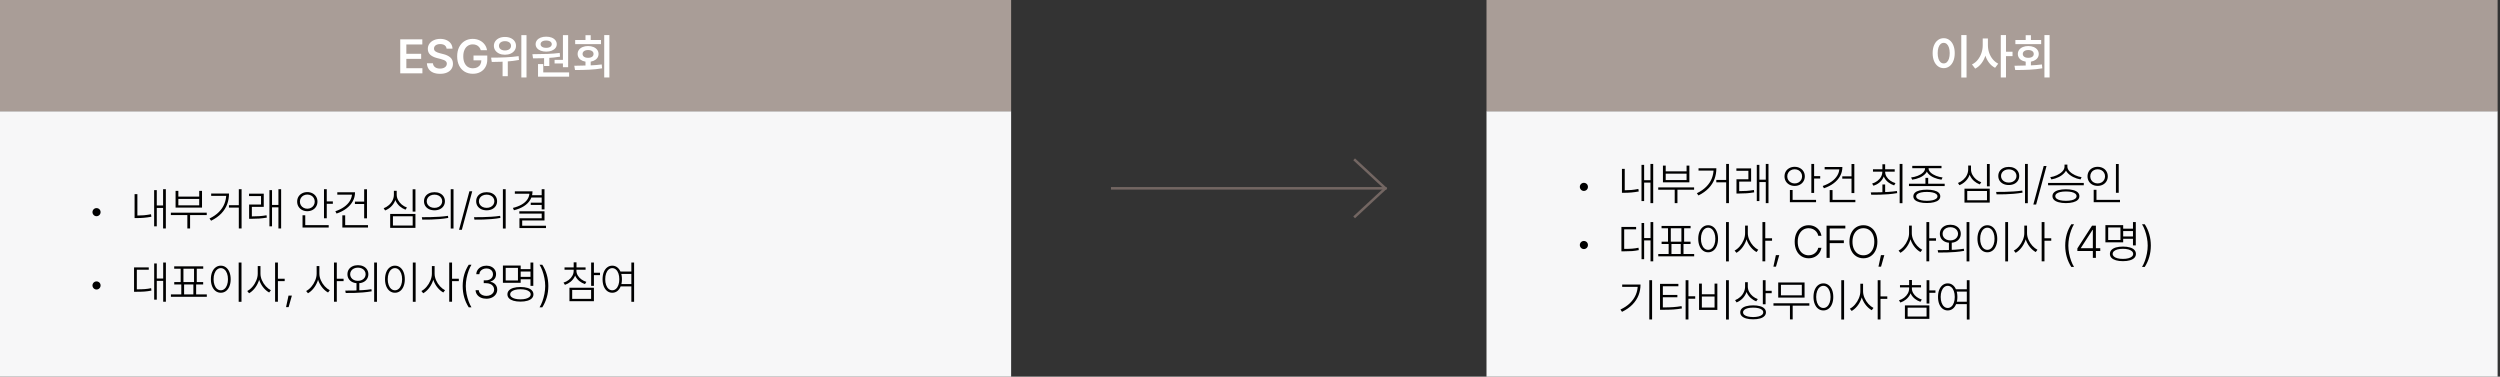
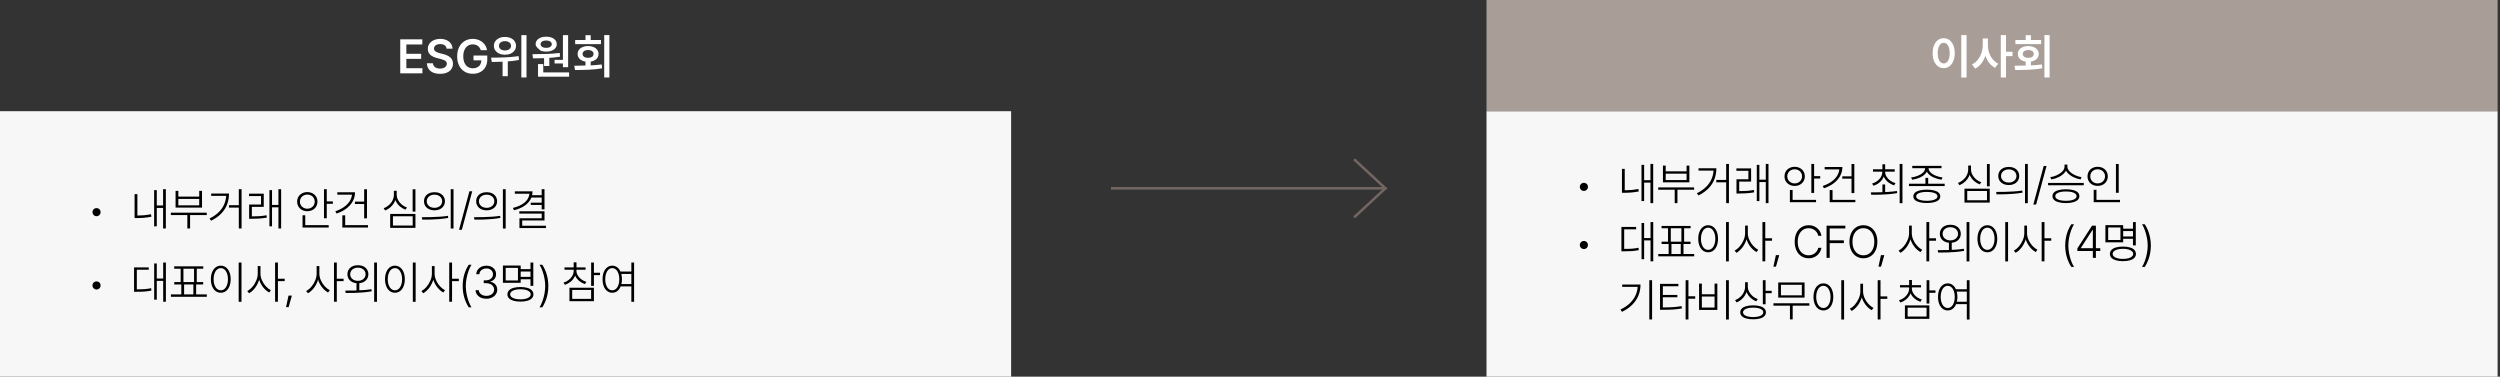
<svg xmlns="http://www.w3.org/2000/svg" width="989" height="149" viewBox="0 0 989 149" fill="none">
  <rect x="0" y="0" width="989" height="149" fill="#333333" stroke="none" />
  <rect y="44" width="400" height="105" fill="#F7F7F8" />
  <path d="M38.178 85.537C37.891 85.537 37.624 85.464 37.378 85.317C37.138 85.171 36.944 84.975 36.798 84.728C36.651 84.482 36.578 84.213 36.578 83.92C36.578 83.627 36.651 83.357 36.798 83.111C36.944 82.865 37.138 82.672 37.378 82.531C37.624 82.391 37.891 82.32 38.178 82.32C38.471 82.32 38.743 82.391 38.995 82.531C39.247 82.672 39.443 82.865 39.584 83.111C39.725 83.357 39.795 83.627 39.795 83.92C39.795 84.213 39.725 84.482 39.584 84.728C39.443 84.975 39.247 85.171 38.995 85.317C38.743 85.464 38.471 85.537 38.178 85.537ZM65.608 90.371H64.519V74.858H65.608V90.371ZM64.861 82.25H61.688V81.283H64.861V82.25ZM62.023 89.545H60.977V75.228H62.023V89.545ZM54.35 85.739H53.242V76.801H54.35V85.739ZM54.183 85.273C55.132 85.273 56.052 85.235 56.942 85.159C57.839 85.077 58.77 84.939 59.737 84.746L59.887 85.748C58.855 85.936 57.88 86.07 56.96 86.152C56.046 86.234 55.12 86.272 54.183 86.267H53.242V85.273H54.183ZM81.789 85.071H67.595V84.14H81.789V85.071ZM75.198 90.371H74.117V84.526H75.198V90.371ZM70.557 77.776H78.81V75.509H79.917V82.136H69.458V75.509H70.557V77.776ZM78.81 81.231V78.699H70.557V81.231H78.81ZM95.571 90.371H94.472V74.858H95.571V90.371ZM94.947 82.127H90.57V81.186H94.947V82.127ZM90.596 76.564C90.596 78.052 90.356 79.455 89.876 80.773C89.395 82.092 88.628 83.308 87.573 84.421C86.518 85.534 85.165 86.501 83.512 87.321L82.88 86.442C84.38 85.716 85.622 84.855 86.606 83.858C87.596 82.862 88.326 81.767 88.795 80.571C89.269 79.37 89.507 78.087 89.507 76.722V76.564H90.596ZM90.087 77.486H83.539V76.564H90.087V77.486ZM99.553 85.607C100.625 85.613 101.618 85.584 102.532 85.519C103.452 85.455 104.422 85.335 105.441 85.159L105.556 86.091C104.513 86.267 103.528 86.39 102.603 86.46C101.683 86.524 100.666 86.557 99.553 86.557H98.551V85.607H99.553ZM104.343 81.846H99.632V85.977H98.551V80.914H103.262V77.557H98.516V76.607H104.343V81.846ZM111.216 90.371H110.144V74.858H111.216V90.371ZM110.451 82.022H107.278V81.081H110.451V82.022ZM107.612 89.545H106.584V75.228H107.612V89.545ZM129.269 86.337H128.171V74.85H129.269V86.337ZM131.678 80.615H128.9V79.666H131.678V80.615ZM130.034 90.002H119.68V89.061H130.034V90.002ZM120.762 89.404H119.68V85.159H120.762V89.404ZM121.57 75.992C122.332 75.992 123.017 76.153 123.627 76.476C124.236 76.792 124.714 77.234 125.059 77.803C125.411 78.371 125.587 79.024 125.587 79.763C125.587 80.489 125.411 81.143 125.059 81.723C124.714 82.297 124.236 82.745 123.627 83.067C123.017 83.39 122.332 83.551 121.57 83.551C120.808 83.551 120.123 83.39 119.513 83.067C118.904 82.745 118.424 82.297 118.072 81.723C117.726 81.143 117.554 80.489 117.554 79.763C117.554 79.024 117.726 78.371 118.072 77.803C118.424 77.234 118.904 76.792 119.513 76.476C120.123 76.153 120.808 75.992 121.57 75.992ZM121.57 76.968C121.031 76.968 120.536 77.088 120.085 77.328C119.639 77.568 119.288 77.902 119.03 78.33C118.772 78.758 118.643 79.235 118.643 79.763C118.643 80.296 118.769 80.773 119.021 81.195C119.279 81.617 119.634 81.951 120.085 82.197C120.536 82.443 121.031 82.566 121.57 82.566C122.127 82.566 122.628 82.443 123.073 82.197C123.518 81.951 123.867 81.617 124.119 81.195C124.377 80.773 124.506 80.296 124.506 79.763C124.506 79.23 124.377 78.752 124.119 78.33C123.867 77.902 123.518 77.568 123.073 77.328C122.628 77.088 122.127 76.968 121.57 76.968ZM145.178 86.372H144.062V74.876H145.178V86.372ZM144.334 80.694H140.405V79.745H144.334V80.694ZM140.449 76.071C140.449 77.355 140.148 78.544 139.544 79.64C138.941 80.73 138.094 81.685 137.004 82.505C135.914 83.325 134.628 83.984 133.146 84.482L132.662 83.577C133.981 83.132 135.135 82.561 136.125 81.863C137.115 81.166 137.886 80.357 138.437 79.438C138.987 78.518 139.263 77.536 139.263 76.493V76.071H140.449ZM139.992 77.02H133.436V76.071H139.992V77.02ZM145.582 90.002H135.431V89.061H145.582V90.002ZM136.556 89.475H135.431V85.194H136.556V89.475ZM164.348 83.7H163.24V74.876H164.348V83.7ZM164.348 90.143H154.354V84.641H164.348V90.143ZM155.444 89.22H163.258V85.564H155.444V89.22ZM156.763 77.012C156.763 77.949 156.569 78.834 156.183 79.666C155.802 80.492 155.277 81.216 154.609 81.837C153.941 82.452 153.188 82.927 152.35 83.261L151.779 82.382C152.535 82.095 153.221 81.682 153.836 81.143C154.457 80.603 154.943 79.977 155.295 79.262C155.646 78.541 155.822 77.791 155.822 77.012V75.491H156.763V77.012ZM156.938 77.012C156.938 77.75 157.12 78.459 157.483 79.139C157.847 79.818 158.333 80.416 158.942 80.932C159.558 81.441 160.24 81.831 160.99 82.101L160.41 82.953C159.59 82.648 158.843 82.206 158.169 81.626C157.501 81.04 156.974 80.352 156.587 79.561C156.2 78.769 156.007 77.92 156.007 77.012V75.491H156.938V77.012ZM171.88 76.027C172.689 76.027 173.404 76.177 174.025 76.476C174.652 76.774 175.138 77.196 175.484 77.741C175.835 78.286 176.011 78.91 176.011 79.613C176.011 80.316 175.835 80.94 175.484 81.485C175.138 82.024 174.652 82.446 174.025 82.751C173.404 83.05 172.689 83.199 171.88 83.199C171.077 83.199 170.36 83.05 169.727 82.751C169.094 82.446 168.602 82.024 168.25 81.485C167.905 80.94 167.732 80.316 167.732 79.613C167.732 78.91 167.905 78.286 168.25 77.741C168.602 77.196 169.094 76.774 169.727 76.476C170.36 76.177 171.077 76.027 171.88 76.027ZM171.88 77.003C171.294 77.003 170.767 77.114 170.298 77.337C169.835 77.56 169.472 77.87 169.208 78.269C168.945 78.661 168.813 79.109 168.813 79.613C168.813 80.111 168.945 80.56 169.208 80.958C169.472 81.351 169.835 81.661 170.298 81.89C170.767 82.112 171.294 82.224 171.88 82.224C172.466 82.224 172.99 82.112 173.453 81.89C173.916 81.661 174.277 81.351 174.534 80.958C174.798 80.56 174.93 80.111 174.93 79.613C174.93 79.109 174.798 78.661 174.534 78.269C174.277 77.87 173.916 77.56 173.453 77.337C172.99 77.114 172.466 77.003 171.88 77.003ZM179.412 90.397H178.305V74.858H179.412V90.397ZM166.879 85.924C168.227 85.924 169.422 85.912 170.465 85.889C171.514 85.865 172.636 85.815 173.831 85.739C175.027 85.663 176.157 85.546 177.224 85.388L177.321 86.214C176.213 86.413 175.065 86.562 173.875 86.662C172.692 86.762 171.581 86.826 170.544 86.856C169.513 86.879 168.35 86.891 167.055 86.891L166.879 85.924ZM182.7 90.916H181.592L185.697 75.676H186.813L182.7 90.916ZM192.518 76.027C193.326 76.027 194.041 76.177 194.662 76.476C195.289 76.774 195.775 77.196 196.121 77.741C196.473 78.286 196.648 78.91 196.648 79.613C196.648 80.316 196.473 80.94 196.121 81.485C195.775 82.024 195.289 82.446 194.662 82.751C194.041 83.05 193.326 83.199 192.518 83.199C191.715 83.199 190.997 83.05 190.364 82.751C189.731 82.446 189.239 82.024 188.888 81.485C188.542 80.94 188.369 80.316 188.369 79.613C188.369 78.91 188.542 78.286 188.888 77.741C189.239 77.196 189.731 76.774 190.364 76.476C190.997 76.177 191.715 76.027 192.518 76.027ZM192.518 77.003C191.932 77.003 191.404 77.114 190.936 77.337C190.473 77.56 190.109 77.87 189.846 78.269C189.582 78.661 189.45 79.109 189.45 79.613C189.45 80.111 189.582 80.56 189.846 80.958C190.109 81.351 190.473 81.661 190.936 81.89C191.404 82.112 191.932 82.224 192.518 82.224C193.103 82.224 193.628 82.112 194.091 81.89C194.554 81.661 194.914 81.351 195.172 80.958C195.436 80.56 195.567 80.111 195.567 79.613C195.567 79.109 195.436 78.661 195.172 78.269C194.914 77.87 194.554 77.56 194.091 77.337C193.628 77.114 193.103 77.003 192.518 77.003ZM200.05 90.397H198.942V74.858H200.05V90.397ZM187.517 85.924C188.864 85.924 190.06 85.912 191.102 85.889C192.151 85.865 193.273 85.815 194.469 85.739C195.664 85.663 196.795 85.546 197.861 85.388L197.958 86.214C196.851 86.413 195.702 86.562 194.513 86.662C193.329 86.762 192.219 86.826 191.182 86.856C190.15 86.879 188.987 86.891 187.692 86.891L187.517 85.924ZM215.405 82.839H214.288V74.858H215.405V82.839ZM210.659 75.693C210.659 76.947 210.36 78.069 209.762 79.06C209.17 80.05 208.326 80.891 207.231 81.582C206.141 82.268 204.837 82.801 203.32 83.182L202.907 82.25C204.278 81.916 205.452 81.462 206.431 80.888C207.415 80.308 208.165 79.619 208.681 78.822C209.197 78.025 209.454 77.144 209.454 76.177V75.693H210.659ZM209.982 76.634H203.671V75.693H209.982V76.634ZM214.499 78.137H210.114V77.223H214.499V78.137ZM214.411 81.072H209.964V80.167H214.411V81.072ZM215.405 87.207H206.58V89.905H205.491V86.346H214.297V84.5H205.447V83.577H215.405V87.207ZM215.993 90.222H205.491V89.29H215.993V90.222ZM38.178 114.537C37.891 114.537 37.624 114.464 37.378 114.317C37.138 114.171 36.944 113.975 36.798 113.729C36.651 113.482 36.578 113.213 36.578 112.92C36.578 112.627 36.651 112.357 36.798 112.111C36.944 111.865 37.138 111.672 37.378 111.531C37.624 111.391 37.891 111.32 38.178 111.32C38.471 111.32 38.743 111.391 38.995 111.531C39.247 111.672 39.443 111.865 39.584 112.111C39.725 112.357 39.795 112.627 39.795 112.92C39.795 113.213 39.725 113.482 39.584 113.729C39.443 113.975 39.247 114.171 38.995 114.317C38.743 114.464 38.471 114.537 38.178 114.537ZM65.626 119.371H64.554V103.858H65.626V119.371ZM64.861 111.109H61.688V110.178H64.861V111.109ZM62.023 118.545H60.994V104.228H62.023V118.545ZM53.998 114.458C55.316 114.464 56.395 114.435 57.232 114.37C58.076 114.306 58.929 114.183 59.79 114.001L59.904 114.95C59.02 115.132 58.147 115.258 57.285 115.328C56.43 115.393 55.334 115.425 53.998 115.425H53.031V114.458H53.998ZM58.85 106.715H54.13V114.889H53.031V105.783H58.85V106.715ZM72.833 116.778H71.717V112.234H72.833V116.778ZM77.597 116.778H76.498V112.234H77.597V116.778ZM81.816 117.402H67.613V116.471H81.816V117.402ZM80.401 106.302H68.913V105.37H80.401V106.302ZM80.374 112.524H68.931V111.593H80.374V112.524ZM72.57 111.83H71.471V106.108H72.57V111.83ZM77.843 111.83H76.762V106.108H77.843V111.83ZM95.536 119.397H94.42V103.858H95.536V119.397ZM87.344 105.098C88.106 105.098 88.783 105.32 89.375 105.766C89.966 106.205 90.427 106.829 90.755 107.638C91.089 108.446 91.256 109.39 91.256 110.468C91.256 111.534 91.089 112.472 90.755 113.28C90.427 114.089 89.966 114.713 89.375 115.152C88.783 115.592 88.106 115.812 87.344 115.812C86.583 115.812 85.906 115.592 85.314 115.152C84.722 114.713 84.26 114.089 83.925 113.28C83.591 112.472 83.424 111.534 83.424 110.468C83.424 109.39 83.591 108.446 83.925 107.638C84.26 106.829 84.722 106.205 85.314 105.766C85.906 105.32 86.583 105.098 87.344 105.098ZM87.344 106.073C86.794 106.073 86.302 106.261 85.868 106.636C85.434 107.005 85.097 107.521 84.857 108.183C84.617 108.845 84.497 109.606 84.497 110.468C84.497 111.312 84.617 112.067 84.857 112.735C85.097 113.397 85.434 113.913 85.868 114.282C86.302 114.651 86.794 114.836 87.344 114.836C87.895 114.836 88.385 114.651 88.812 114.282C89.246 113.913 89.583 113.397 89.823 112.735C90.063 112.067 90.183 111.312 90.183 110.468C90.183 109.606 90.063 108.845 89.823 108.183C89.583 107.521 89.249 107.005 88.821 106.636C88.393 106.261 87.901 106.073 87.344 106.073ZM102.875 108.244C102.875 109.305 102.676 110.354 102.277 111.391C101.879 112.422 101.349 113.342 100.687 114.15C100.024 114.959 99.307 115.58 98.533 116.014L97.813 115.126C98.533 114.757 99.21 114.206 99.843 113.474C100.476 112.741 100.985 111.912 101.372 110.986C101.765 110.061 101.961 109.146 101.961 108.244V105.247H102.875V108.244ZM103.042 108.244C103.042 109.111 103.235 109.987 103.622 110.872C104.009 111.757 104.522 112.548 105.16 113.245C105.799 113.937 106.467 114.461 107.164 114.818L106.479 115.715C105.705 115.293 104.987 114.695 104.325 113.922C103.663 113.143 103.133 112.258 102.734 111.268C102.342 110.271 102.146 109.264 102.146 108.244V105.247H103.042V108.244ZM109.941 119.371H108.825V103.858H109.941V119.371ZM112.622 111.224H109.669V110.257H112.622V111.224ZM114.178 121.489H113.159L114.134 116.937H115.47L114.178 121.489ZM126.176 108.244C126.176 109.305 125.977 110.354 125.578 111.391C125.18 112.422 124.65 113.342 123.987 114.15C123.325 114.959 122.608 115.58 121.834 116.014L121.113 115.126C121.834 114.757 122.511 114.206 123.144 113.474C123.777 112.741 124.286 111.912 124.673 110.986C125.066 110.061 125.262 109.146 125.262 108.244V105.247H126.176V108.244ZM126.343 108.244C126.343 109.111 126.536 109.987 126.923 110.872C127.31 111.757 127.822 112.548 128.461 113.245C129.1 113.937 129.768 114.461 130.465 114.818L129.779 115.715C129.006 115.293 128.288 114.695 127.626 113.922C126.964 113.143 126.434 112.258 126.035 111.268C125.643 110.271 125.446 109.264 125.446 108.244V105.247H126.343V108.244ZM133.242 119.371H132.126V103.858H133.242V119.371ZM135.923 111.224H132.97V110.257H135.923V111.224ZM142.146 115.24H141.03V111.602H142.146V115.24ZM141.592 104.904C142.401 104.904 143.116 105.054 143.737 105.353C144.364 105.651 144.85 106.073 145.196 106.618C145.547 107.163 145.723 107.787 145.723 108.49C145.723 109.193 145.547 109.814 145.196 110.354C144.85 110.893 144.364 111.312 143.737 111.61C143.116 111.909 142.401 112.062 141.592 112.067C140.79 112.062 140.072 111.909 139.439 111.61C138.806 111.312 138.314 110.893 137.962 110.354C137.617 109.814 137.444 109.193 137.444 108.49C137.444 107.787 137.617 107.163 137.962 106.618C138.314 106.073 138.806 105.651 139.439 105.353C140.072 105.054 140.79 104.904 141.592 104.904ZM141.592 105.88C141.006 105.88 140.479 105.991 140.01 106.214C139.547 106.437 139.184 106.747 138.92 107.146C138.657 107.544 138.525 107.992 138.525 108.49C138.525 108.988 138.657 109.437 138.92 109.835C139.184 110.233 139.547 110.544 140.01 110.767C140.479 110.989 141.006 111.101 141.592 111.101C142.178 111.101 142.703 110.989 143.166 110.767C143.628 110.544 143.989 110.233 144.247 109.835C144.51 109.437 144.642 108.988 144.642 108.49C144.642 107.992 144.51 107.544 144.247 107.146C143.989 106.747 143.628 106.437 143.166 106.214C142.703 105.991 142.178 105.88 141.592 105.88ZM149.125 119.397H148.017V103.858H149.125V119.397ZM136.591 114.959C137.939 114.959 139.134 114.947 140.177 114.924C141.226 114.9 142.348 114.851 143.543 114.774C144.739 114.698 145.87 114.575 146.936 114.405L147.033 115.24C145.925 115.439 144.777 115.589 143.587 115.688C142.404 115.782 141.293 115.844 140.256 115.873C139.225 115.896 138.062 115.908 136.767 115.908L136.591 114.959ZM164.427 119.397H163.31V103.858H164.427V119.397ZM156.235 105.098C156.997 105.098 157.674 105.32 158.266 105.766C158.857 106.205 159.317 106.829 159.645 107.638C159.979 108.446 160.146 109.39 160.146 110.468C160.146 111.534 159.979 112.472 159.645 113.28C159.317 114.089 158.857 114.713 158.266 115.152C157.674 115.592 156.997 115.812 156.235 115.812C155.474 115.812 154.797 115.592 154.205 115.152C153.613 114.713 153.15 114.089 152.816 113.28C152.482 112.472 152.315 111.534 152.315 110.468C152.315 109.39 152.482 108.446 152.816 107.638C153.15 106.829 153.613 106.205 154.205 105.766C154.797 105.32 155.474 105.098 156.235 105.098ZM156.235 106.073C155.684 106.073 155.192 106.261 154.759 106.636C154.325 107.005 153.988 107.521 153.748 108.183C153.508 108.845 153.388 109.606 153.388 110.468C153.388 111.312 153.508 112.067 153.748 112.735C153.988 113.397 154.325 113.913 154.759 114.282C155.192 114.651 155.684 114.836 156.235 114.836C156.786 114.836 157.275 114.651 157.703 114.282C158.137 113.913 158.474 113.397 158.714 112.735C158.954 112.067 159.074 111.312 159.074 110.468C159.074 109.606 158.954 108.845 158.714 108.183C158.474 107.521 158.14 107.005 157.712 106.636C157.284 106.261 156.792 106.073 156.235 106.073ZM171.766 108.244C171.766 109.305 171.567 110.354 171.168 111.391C170.77 112.422 170.239 113.342 169.577 114.15C168.915 114.959 168.197 115.58 167.424 116.014L166.703 115.126C167.424 114.757 168.101 114.206 168.734 113.474C169.366 112.741 169.876 111.912 170.263 110.986C170.656 110.061 170.852 109.146 170.852 108.244V105.247H171.766V108.244ZM171.933 108.244C171.933 109.111 172.126 109.987 172.513 110.872C172.9 111.757 173.412 112.548 174.051 113.245C174.69 113.937 175.358 114.461 176.055 114.818L175.369 115.715C174.596 115.293 173.878 114.695 173.216 113.922C172.554 113.143 172.024 112.258 171.625 111.268C171.233 110.271 171.036 109.264 171.036 108.244V105.247H171.933V108.244ZM178.832 119.371H177.716V103.858H178.832V119.371ZM181.513 111.224H178.56V110.257H181.513V111.224ZM183.034 113.148C183.04 111.543 183.245 110.037 183.649 108.631C184.059 107.225 184.654 105.924 185.433 104.729H186.514C186.104 105.379 185.729 106.17 185.389 107.102C185.049 108.027 184.777 109.015 184.572 110.063C184.373 111.106 184.273 112.135 184.273 113.148C184.273 114.162 184.373 115.196 184.572 116.251C184.777 117.3 185.049 118.287 185.389 119.213C185.729 120.139 186.104 120.93 186.514 121.586H185.433C184.654 120.367 184.059 119.055 183.649 117.648C183.245 116.242 183.04 114.742 183.034 113.148ZM192.421 118.176C191.618 118.176 190.894 118.035 190.25 117.754C189.611 117.467 189.107 117.068 188.738 116.559C188.369 116.049 188.17 115.466 188.141 114.81H189.406C189.43 115.243 189.576 115.633 189.846 115.979C190.115 116.318 190.473 116.582 190.918 116.77C191.369 116.957 191.867 117.051 192.412 117.051C192.998 117.051 193.525 116.942 193.994 116.726C194.463 116.509 194.826 116.216 195.084 115.847C195.348 115.472 195.479 115.05 195.479 114.581C195.479 114.077 195.345 113.632 195.075 113.245C194.811 112.853 194.431 112.551 193.933 112.34C193.435 112.123 192.843 112.015 192.157 112.015H191.366V110.907H192.157C192.714 110.907 193.209 110.811 193.643 110.617C194.082 110.418 194.422 110.14 194.662 109.782C194.908 109.419 195.031 109 195.031 108.525C195.031 108.068 194.923 107.664 194.706 107.312C194.495 106.961 194.193 106.688 193.801 106.495C193.414 106.296 192.96 106.196 192.438 106.196C191.94 106.196 191.48 106.29 191.059 106.478C190.637 106.665 190.297 106.932 190.039 107.277C189.787 107.617 189.652 108.013 189.635 108.464H188.422C188.445 107.813 188.636 107.233 188.993 106.724C189.356 106.208 189.84 105.81 190.443 105.528C191.053 105.241 191.724 105.098 192.456 105.098C193.206 105.098 193.868 105.247 194.442 105.546C195.022 105.845 195.468 106.252 195.778 106.768C196.095 107.277 196.25 107.843 196.244 108.464C196.25 108.938 196.162 109.375 195.98 109.773C195.799 110.172 195.538 110.509 195.198 110.784C194.858 111.054 194.46 111.256 194.003 111.391V111.47C194.56 111.569 195.04 111.763 195.444 112.05C195.849 112.337 196.159 112.697 196.376 113.131C196.599 113.559 196.707 114.042 196.701 114.581C196.707 115.249 196.525 115.858 196.156 116.409C195.787 116.96 195.274 117.394 194.618 117.71C193.962 118.021 193.229 118.176 192.421 118.176ZM210.351 107.409H205.605V106.469H210.351V107.409ZM210.36 110.477H205.605V109.536H210.36V110.477ZM210.975 113.078H209.859V103.858H210.975V113.078ZM205.983 111.874H198.951V105.054H205.983V111.874ZM200.05 110.951H204.902V105.977H200.05V110.951ZM205.886 113.544C206.952 113.544 207.872 113.658 208.646 113.887C209.419 114.109 210.008 114.44 210.412 114.88C210.823 115.313 211.028 115.838 211.028 116.453C211.028 117.051 210.823 117.566 210.412 118C210.008 118.428 209.419 118.753 208.646 118.976C207.872 119.204 206.952 119.318 205.886 119.318C204.82 119.318 203.9 119.204 203.126 118.976C202.359 118.753 201.767 118.428 201.351 118C200.941 117.566 200.736 117.051 200.736 116.453C200.736 115.838 200.941 115.313 201.351 114.88C201.767 114.44 202.359 114.109 203.126 113.887C203.9 113.658 204.82 113.544 205.886 113.544ZM205.886 114.432C205.066 114.432 204.348 114.514 203.733 114.678C203.123 114.842 202.652 115.076 202.318 115.381C201.99 115.686 201.826 116.043 201.826 116.453C201.826 116.84 201.99 117.183 202.318 117.481C202.652 117.78 203.126 118.012 203.742 118.176C204.357 118.34 205.072 118.422 205.886 118.422C206.706 118.422 207.421 118.34 208.031 118.176C208.64 118.012 209.109 117.783 209.437 117.49C209.771 117.197 209.938 116.852 209.938 116.453C209.938 116.043 209.771 115.686 209.437 115.381C209.109 115.076 208.64 114.842 208.031 114.678C207.421 114.514 206.706 114.432 205.886 114.432ZM216.301 108.631C216.712 110.037 216.92 111.543 216.925 113.148C216.92 114.742 216.712 116.242 216.301 117.648C215.897 119.055 215.305 120.367 214.526 121.586H213.445C213.855 120.93 214.23 120.139 214.57 119.213C214.91 118.287 215.179 117.3 215.379 116.251C215.584 115.196 215.686 114.162 215.686 113.148C215.686 112.135 215.584 111.106 215.379 110.063C215.179 109.015 214.91 108.027 214.57 107.102C214.23 106.17 213.855 105.379 213.445 104.729H214.526C215.305 105.924 215.897 107.225 216.301 108.631ZM227.869 107.102C227.869 107.963 227.678 108.769 227.297 109.519C226.916 110.263 226.395 110.907 225.733 111.452C225.071 111.991 224.324 112.404 223.492 112.691L222.929 111.804C223.685 111.569 224.368 111.218 224.977 110.749C225.592 110.28 226.073 109.732 226.418 109.105C226.77 108.473 226.946 107.805 226.946 107.102V106.398H227.869V107.102ZM228.036 107.102C228.036 107.752 228.208 108.37 228.554 108.956C228.9 109.542 229.369 110.055 229.96 110.494C230.552 110.934 231.22 111.271 231.964 111.505L231.419 112.393C230.593 112.117 229.855 111.719 229.204 111.197C228.56 110.676 228.053 110.063 227.684 109.36C227.315 108.651 227.13 107.898 227.13 107.102V106.398H228.036V107.102ZM231.657 106.706H223.325V105.792H231.657V106.706ZM228.062 106.135H226.946V103.779H228.062V106.135ZM234.953 113.078H233.854V103.858H234.953V113.078ZM237.361 108.842H234.645V107.893H237.361V108.842ZM234.953 119.143H225.276V113.816H234.953V119.143ZM226.357 118.22H233.845V114.704H226.357V118.22ZM250.079 108.367H245.148V107.427H250.079V108.367ZM250.079 113.307H245.148V112.375H250.079V113.307ZM242.213 105.098C242.963 105.098 243.625 105.32 244.199 105.766C244.773 106.205 245.221 106.829 245.544 107.638C245.872 108.446 246.036 109.39 246.036 110.468C246.036 111.534 245.872 112.472 245.544 113.28C245.221 114.089 244.773 114.713 244.199 115.152C243.625 115.592 242.963 115.812 242.213 115.812C241.469 115.812 240.803 115.592 240.218 115.152C239.637 114.713 239.183 114.089 238.855 113.28C238.533 112.472 238.372 111.534 238.372 110.468C238.372 109.39 238.533 108.446 238.855 107.638C239.183 106.829 239.637 106.205 240.218 105.766C240.803 105.32 241.469 105.098 242.213 105.098ZM242.213 106.073C241.674 106.073 241.19 106.261 240.762 106.636C240.341 107.005 240.012 107.521 239.778 108.183C239.544 108.845 239.427 109.606 239.427 110.468C239.427 111.312 239.544 112.067 239.778 112.735C240.012 113.397 240.341 113.913 240.762 114.282C241.19 114.651 241.674 114.836 242.213 114.836C242.752 114.836 243.235 114.651 243.663 114.282C244.091 113.913 244.419 113.397 244.647 112.735C244.882 112.067 244.999 111.312 244.999 110.468C244.999 109.606 244.882 108.845 244.647 108.183C244.419 107.521 244.091 107.005 243.663 106.636C243.241 106.261 242.758 106.073 242.213 106.073ZM250.852 119.397H249.762V103.858H250.852V119.397Z" fill="black" />
-   <rect width="400" height="44" fill="#A99D97" />
-   <path d="M158.337 15.566H167.067V17.598H160.749V21.272H166.612V23.285H160.749V26.968H167.104V29H158.337V15.566ZM176.669 19.25C176.632 18.872 176.505 18.544 176.288 18.266C176.078 17.988 175.787 17.781 175.416 17.645C175.051 17.502 174.625 17.431 174.136 17.431C173.641 17.431 173.208 17.505 172.837 17.654C172.472 17.802 172.188 18.009 171.984 18.275C171.786 18.541 171.687 18.848 171.687 19.194C171.687 19.701 171.897 20.094 172.318 20.372C172.744 20.65 173.301 20.876 173.988 21.049L175.24 21.365C176.434 21.643 177.389 22.085 178.107 22.691C178.824 23.297 179.186 24.142 179.192 25.224C179.192 26.01 178.988 26.702 178.58 27.302C178.178 27.902 177.593 28.369 176.826 28.703C176.066 29.037 175.153 29.204 174.09 29.204C173.051 29.204 172.144 29.043 171.371 28.722C170.604 28.394 170.008 27.918 169.581 27.293C169.154 26.668 168.922 25.917 168.885 25.039H171.26C171.297 25.496 171.442 25.883 171.696 26.198C171.95 26.508 172.281 26.742 172.689 26.903C173.097 27.058 173.558 27.135 174.071 27.135C174.603 27.135 175.073 27.055 175.481 26.894C175.889 26.733 176.205 26.508 176.427 26.217C176.656 25.92 176.771 25.583 176.771 25.206C176.771 24.872 176.675 24.59 176.483 24.361C176.291 24.126 176.019 23.931 175.667 23.777C175.32 23.622 174.881 23.477 174.349 23.341L172.819 22.951C171.668 22.648 170.784 22.203 170.165 21.615C169.553 21.028 169.247 20.267 169.247 19.333C169.247 18.554 169.46 17.867 169.887 17.273C170.314 16.674 170.901 16.21 171.65 15.882C172.398 15.548 173.239 15.381 174.173 15.381C175.107 15.381 175.936 15.545 176.659 15.873C177.389 16.2 177.958 16.658 178.366 17.246C178.775 17.827 178.988 18.495 179.007 19.25H176.669ZM190.195 19.852C190.053 19.37 189.833 18.959 189.536 18.619C189.24 18.272 188.881 18.009 188.46 17.83C188.04 17.645 187.56 17.552 187.022 17.552C186.292 17.552 185.646 17.737 185.083 18.108C184.52 18.473 184.078 19.011 183.757 19.723C183.435 20.428 183.274 21.278 183.274 22.274C183.274 23.276 183.432 24.133 183.747 24.844C184.063 25.555 184.505 26.096 185.074 26.467C185.649 26.832 186.317 27.015 187.078 27.015C187.758 27.015 188.349 26.885 188.85 26.625C189.357 26.359 189.747 25.982 190.019 25.493C190.291 24.998 190.427 24.429 190.427 23.786L190.974 23.87H187.319V21.968H192.765V23.582C192.765 24.708 192.521 25.694 192.032 26.541C191.55 27.389 190.879 28.041 190.019 28.499C189.159 28.957 188.176 29.186 187.069 29.186C185.838 29.186 184.752 28.907 183.812 28.351C182.878 27.788 182.152 26.987 181.632 25.948C181.113 24.909 180.853 23.69 180.853 22.293C180.853 20.876 181.119 19.648 181.651 18.609C182.183 17.57 182.912 16.773 183.84 16.216C184.768 15.659 185.816 15.381 186.985 15.381C187.969 15.381 188.865 15.569 189.676 15.947C190.486 16.324 191.151 16.85 191.67 17.524C192.196 18.198 192.527 18.974 192.663 19.852H190.195ZM199.751 14.62C200.592 14.614 201.346 14.759 202.014 15.056C202.682 15.347 203.202 15.761 203.573 16.299C203.944 16.831 204.13 17.444 204.13 18.136C204.13 18.81 203.944 19.416 203.573 19.955C203.202 20.486 202.682 20.904 202.014 21.207C201.346 21.504 200.592 21.652 199.751 21.652C198.91 21.652 198.158 21.504 197.496 21.207C196.841 20.904 196.324 20.486 195.947 19.955C195.57 19.416 195.381 18.81 195.381 18.136C195.381 17.444 195.57 16.831 195.947 16.299C196.324 15.761 196.841 15.347 197.496 15.056C198.158 14.759 198.91 14.614 199.751 14.62ZM199.751 16.281C199.287 16.275 198.876 16.349 198.517 16.503C198.164 16.652 197.886 16.868 197.682 17.153C197.484 17.431 197.385 17.759 197.385 18.136C197.385 18.501 197.484 18.823 197.682 19.101C197.886 19.379 198.167 19.593 198.526 19.741C198.885 19.89 199.293 19.964 199.751 19.964C200.227 19.964 200.648 19.89 201.012 19.741C201.377 19.593 201.662 19.379 201.866 19.101C202.07 18.823 202.172 18.501 202.172 18.136C202.172 17.759 202.07 17.431 201.866 17.153C201.662 16.868 201.377 16.652 201.012 16.503C200.654 16.349 200.233 16.275 199.751 16.281ZM200.883 30.141H198.823V23.396H200.883V30.141ZM208.286 30.642H206.245V13.896H208.286V30.642ZM194.277 22.803C196.287 22.803 198.201 22.762 200.02 22.682C201.844 22.602 203.561 22.441 205.169 22.2L205.308 23.721C203.799 24.012 202.249 24.21 200.66 24.315C199.07 24.414 197.292 24.476 195.325 24.5C195.103 24.507 194.843 24.51 194.546 24.51L194.277 22.803ZM217.313 26.115H215.244V22.404H217.313V26.115ZM224.753 26.579H222.694V13.896H224.753V26.579ZM225.143 30.336H212.841V28.648H225.143V30.336ZM214.91 29.102H212.841V25.354H214.91V29.102ZM210.615 21.439C212.909 21.42 214.894 21.383 216.571 21.328C218.253 21.266 219.873 21.136 221.432 20.938L221.543 22.422C219.917 22.688 218.21 22.868 216.422 22.96C214.635 23.047 212.782 23.087 210.865 23.081L210.615 21.439ZM223.176 25.113H219.391V23.684H223.176V25.113ZM216.079 14.509C216.889 14.503 217.61 14.623 218.24 14.871C218.871 15.118 219.363 15.47 219.716 15.928C220.074 16.38 220.254 16.896 220.254 17.477C220.254 18.071 220.074 18.588 219.716 19.027C219.363 19.466 218.871 19.809 218.24 20.057C217.616 20.298 216.895 20.419 216.079 20.419C215.262 20.419 214.536 20.298 213.899 20.057C213.268 19.809 212.776 19.466 212.424 19.027C212.071 18.588 211.895 18.071 211.895 17.477C211.895 16.896 212.071 16.38 212.424 15.928C212.776 15.47 213.268 15.118 213.899 14.871C214.536 14.623 215.262 14.503 216.079 14.509ZM216.079 16.03C215.64 16.024 215.25 16.08 214.91 16.197C214.57 16.309 214.307 16.476 214.121 16.698C213.942 16.921 213.852 17.181 213.852 17.477C213.852 17.768 213.942 18.025 214.121 18.248C214.307 18.47 214.57 18.64 214.91 18.758C215.25 18.869 215.64 18.925 216.079 18.925C216.512 18.925 216.895 18.869 217.229 18.758C217.563 18.64 217.823 18.47 218.009 18.248C218.194 18.025 218.287 17.768 218.287 17.477C218.287 17.181 218.191 16.921 217.999 16.698C217.814 16.476 217.554 16.309 217.22 16.197C216.892 16.08 216.512 16.024 216.079 16.03ZM233.678 26.755H231.618V24.018H233.678V26.755ZM241.072 30.633H239.031V13.878H241.072V30.633ZM228.186 25.994C230.153 25.982 231.928 25.942 233.511 25.873C235.094 25.805 236.607 25.679 238.048 25.493L238.187 27.033C236.554 27.305 234.869 27.485 233.131 27.571C231.399 27.658 229.512 27.701 227.471 27.701L227.184 25.994H228.186ZM237.741 17.45H227.536V15.817H237.741V17.45ZM232.63 18.21C233.446 18.21 234.167 18.343 234.791 18.609C235.422 18.869 235.911 19.237 236.257 19.713C236.61 20.183 236.786 20.728 236.786 21.346C236.786 21.965 236.61 22.509 236.257 22.979C235.911 23.443 235.422 23.808 234.791 24.074C234.167 24.334 233.446 24.463 232.63 24.463C231.826 24.463 231.111 24.334 230.487 24.074C229.862 23.814 229.376 23.449 229.03 22.979C228.684 22.509 228.51 21.965 228.51 21.346C228.51 20.728 228.684 20.183 229.03 19.713C229.376 19.237 229.862 18.869 230.487 18.609C231.111 18.343 231.826 18.21 232.63 18.21ZM232.63 19.788C232.209 19.788 231.835 19.849 231.507 19.973C231.179 20.097 230.923 20.276 230.737 20.511C230.552 20.746 230.459 21.025 230.459 21.346C230.459 21.662 230.552 21.937 230.737 22.172C230.923 22.401 231.179 22.577 231.507 22.701C231.835 22.818 232.209 22.877 232.63 22.877C233.063 22.877 233.443 22.818 233.771 22.701C234.105 22.583 234.361 22.407 234.541 22.172C234.72 21.937 234.81 21.662 234.81 21.346C234.81 21.025 234.72 20.746 234.541 20.511C234.361 20.276 234.105 20.097 233.771 19.973C233.443 19.849 233.063 19.788 232.63 19.788ZM233.687 16.735H231.618V13.934H233.687V16.735Z" fill="white" />
+   <path d="M158.337 15.566H167.067V17.598H160.749V21.272H166.612V23.285H160.749V26.968H167.104V29H158.337V15.566ZM176.669 19.25C176.632 18.872 176.505 18.544 176.288 18.266C176.078 17.988 175.787 17.781 175.416 17.645C175.051 17.502 174.625 17.431 174.136 17.431C173.641 17.431 173.208 17.505 172.837 17.654C172.472 17.802 172.188 18.009 171.984 18.275C171.786 18.541 171.687 18.848 171.687 19.194C171.687 19.701 171.897 20.094 172.318 20.372C172.744 20.65 173.301 20.876 173.988 21.049L175.24 21.365C176.434 21.643 177.389 22.085 178.107 22.691C178.824 23.297 179.186 24.142 179.192 25.224C179.192 26.01 178.988 26.702 178.58 27.302C178.178 27.902 177.593 28.369 176.826 28.703C176.066 29.037 175.153 29.204 174.09 29.204C173.051 29.204 172.144 29.043 171.371 28.722C170.604 28.394 170.008 27.918 169.581 27.293C169.154 26.668 168.922 25.917 168.885 25.039H171.26C171.297 25.496 171.442 25.883 171.696 26.198C171.95 26.508 172.281 26.742 172.689 26.903C173.097 27.058 173.558 27.135 174.071 27.135C174.603 27.135 175.073 27.055 175.481 26.894C175.889 26.733 176.205 26.508 176.427 26.217C176.656 25.92 176.771 25.583 176.771 25.206C176.771 24.872 176.675 24.59 176.483 24.361C176.291 24.126 176.019 23.931 175.667 23.777C175.32 23.622 174.881 23.477 174.349 23.341L172.819 22.951C171.668 22.648 170.784 22.203 170.165 21.615C169.553 21.028 169.247 20.267 169.247 19.333C169.247 18.554 169.46 17.867 169.887 17.273C170.314 16.674 170.901 16.21 171.65 15.882C172.398 15.548 173.239 15.381 174.173 15.381C175.107 15.381 175.936 15.545 176.659 15.873C177.389 16.2 177.958 16.658 178.366 17.246C178.775 17.827 178.988 18.495 179.007 19.25H176.669ZM190.195 19.852C190.053 19.37 189.833 18.959 189.536 18.619C189.24 18.272 188.881 18.009 188.46 17.83C188.04 17.645 187.56 17.552 187.022 17.552C186.292 17.552 185.646 17.737 185.083 18.108C184.52 18.473 184.078 19.011 183.757 19.723C183.435 20.428 183.274 21.278 183.274 22.274C183.274 23.276 183.432 24.133 183.747 24.844C184.063 25.555 184.505 26.096 185.074 26.467C185.649 26.832 186.317 27.015 187.078 27.015C187.758 27.015 188.349 26.885 188.85 26.625C189.357 26.359 189.747 25.982 190.019 25.493C190.291 24.998 190.427 24.429 190.427 23.786L190.974 23.87H187.319V21.968H192.765V23.582C192.765 24.708 192.521 25.694 192.032 26.541C191.55 27.389 190.879 28.041 190.019 28.499C189.159 28.957 188.176 29.186 187.069 29.186C185.838 29.186 184.752 28.907 183.812 28.351C182.878 27.788 182.152 26.987 181.632 25.948C181.113 24.909 180.853 23.69 180.853 22.293C180.853 20.876 181.119 19.648 181.651 18.609C182.183 17.57 182.912 16.773 183.84 16.216C184.768 15.659 185.816 15.381 186.985 15.381C187.969 15.381 188.865 15.569 189.676 15.947C190.486 16.324 191.151 16.85 191.67 17.524C192.196 18.198 192.527 18.974 192.663 19.852H190.195ZM199.751 14.62C200.592 14.614 201.346 14.759 202.014 15.056C202.682 15.347 203.202 15.761 203.573 16.299C203.944 16.831 204.13 17.444 204.13 18.136C204.13 18.81 203.944 19.416 203.573 19.955C203.202 20.486 202.682 20.904 202.014 21.207C201.346 21.504 200.592 21.652 199.751 21.652C198.91 21.652 198.158 21.504 197.496 21.207C196.841 20.904 196.324 20.486 195.947 19.955C195.57 19.416 195.381 18.81 195.381 18.136C195.381 17.444 195.57 16.831 195.947 16.299C196.324 15.761 196.841 15.347 197.496 15.056C198.158 14.759 198.91 14.614 199.751 14.62ZM199.751 16.281C199.287 16.275 198.876 16.349 198.517 16.503C198.164 16.652 197.886 16.868 197.682 17.153C197.484 17.431 197.385 17.759 197.385 18.136C197.385 18.501 197.484 18.823 197.682 19.101C197.886 19.379 198.167 19.593 198.526 19.741C198.885 19.89 199.293 19.964 199.751 19.964C200.227 19.964 200.648 19.89 201.012 19.741C201.377 19.593 201.662 19.379 201.866 19.101C202.07 18.823 202.172 18.501 202.172 18.136C202.172 17.759 202.07 17.431 201.866 17.153C201.662 16.868 201.377 16.652 201.012 16.503C200.654 16.349 200.233 16.275 199.751 16.281ZM200.883 30.141H198.823V23.396H200.883V30.141ZM208.286 30.642H206.245V13.896H208.286V30.642ZM194.277 22.803C196.287 22.803 198.201 22.762 200.02 22.682C201.844 22.602 203.561 22.441 205.169 22.2L205.308 23.721C203.799 24.012 202.249 24.21 200.66 24.315C199.07 24.414 197.292 24.476 195.325 24.5C195.103 24.507 194.843 24.51 194.546 24.51L194.277 22.803ZM217.313 26.115H215.244V22.404H217.313V26.115ZM224.753 26.579H222.694V13.896H224.753V26.579ZM225.143 30.336H212.841V28.648H225.143V30.336ZM214.91 29.102H212.841V25.354H214.91V29.102ZM210.615 21.439C212.909 21.42 214.894 21.383 216.571 21.328C218.253 21.266 219.873 21.136 221.432 20.938L221.543 22.422C219.917 22.688 218.21 22.868 216.422 22.96C214.635 23.047 212.782 23.087 210.865 23.081L210.615 21.439ZM223.176 25.113H219.391V23.684H223.176V25.113ZM216.079 14.509C216.889 14.503 217.61 14.623 218.24 14.871C218.871 15.118 219.363 15.47 219.716 15.928C220.074 16.38 220.254 16.896 220.254 17.477C220.254 18.071 220.074 18.588 219.716 19.027C219.363 19.466 218.871 19.809 218.24 20.057C217.616 20.298 216.895 20.419 216.079 20.419C215.262 20.419 214.536 20.298 213.899 20.057C212.071 18.588 211.895 18.071 211.895 17.477C211.895 16.896 212.071 16.38 212.424 15.928C212.776 15.47 213.268 15.118 213.899 14.871C214.536 14.623 215.262 14.503 216.079 14.509ZM216.079 16.03C215.64 16.024 215.25 16.08 214.91 16.197C214.57 16.309 214.307 16.476 214.121 16.698C213.942 16.921 213.852 17.181 213.852 17.477C213.852 17.768 213.942 18.025 214.121 18.248C214.307 18.47 214.57 18.64 214.91 18.758C215.25 18.869 215.64 18.925 216.079 18.925C216.512 18.925 216.895 18.869 217.229 18.758C217.563 18.64 217.823 18.47 218.009 18.248C218.194 18.025 218.287 17.768 218.287 17.477C218.287 17.181 218.191 16.921 217.999 16.698C217.814 16.476 217.554 16.309 217.22 16.197C216.892 16.08 216.512 16.024 216.079 16.03ZM233.678 26.755H231.618V24.018H233.678V26.755ZM241.072 30.633H239.031V13.878H241.072V30.633ZM228.186 25.994C230.153 25.982 231.928 25.942 233.511 25.873C235.094 25.805 236.607 25.679 238.048 25.493L238.187 27.033C236.554 27.305 234.869 27.485 233.131 27.571C231.399 27.658 229.512 27.701 227.471 27.701L227.184 25.994H228.186ZM237.741 17.45H227.536V15.817H237.741V17.45ZM232.63 18.21C233.446 18.21 234.167 18.343 234.791 18.609C235.422 18.869 235.911 19.237 236.257 19.713C236.61 20.183 236.786 20.728 236.786 21.346C236.786 21.965 236.61 22.509 236.257 22.979C235.911 23.443 235.422 23.808 234.791 24.074C234.167 24.334 233.446 24.463 232.63 24.463C231.826 24.463 231.111 24.334 230.487 24.074C229.862 23.814 229.376 23.449 229.03 22.979C228.684 22.509 228.51 21.965 228.51 21.346C228.51 20.728 228.684 20.183 229.03 19.713C229.376 19.237 229.862 18.869 230.487 18.609C231.111 18.343 231.826 18.21 232.63 18.21ZM232.63 19.788C232.209 19.788 231.835 19.849 231.507 19.973C231.179 20.097 230.923 20.276 230.737 20.511C230.552 20.746 230.459 21.025 230.459 21.346C230.459 21.662 230.552 21.937 230.737 22.172C230.923 22.401 231.179 22.577 231.507 22.701C231.835 22.818 232.209 22.877 232.63 22.877C233.063 22.877 233.443 22.818 233.771 22.701C234.105 22.583 234.361 22.407 234.541 22.172C234.72 21.937 234.81 21.662 234.81 21.346C234.81 21.025 234.72 20.746 234.541 20.511C234.361 20.276 234.105 20.097 233.771 19.973C233.443 19.849 233.063 19.788 232.63 19.788ZM233.687 16.735H231.618V13.934H233.687V16.735Z" fill="white" />
  <path d="M440 74.508H548.058" stroke="#736662" stroke-miterlimit="10" stroke-linecap="square" />
  <path d="M536.064 63.359L548.058 74.505L536.064 85.641" stroke="#736662" stroke-miterlimit="10" stroke-linecap="square" />
  <rect x="588.059" y="44" width="400" height="105" fill="#F7F7F8" />
  <path d="M626.576 75.537C626.289 75.537 626.022 75.464 625.776 75.317C625.536 75.171 625.343 74.975 625.196 74.728C625.05 74.482 624.977 74.213 624.977 73.92C624.977 73.627 625.05 73.357 625.196 73.111C625.343 72.865 625.536 72.672 625.776 72.531C626.022 72.391 626.289 72.32 626.576 72.32C626.869 72.32 627.142 72.391 627.394 72.531C627.646 72.672 627.842 72.865 627.982 73.111C628.123 73.357 628.193 73.627 628.193 73.92C628.193 74.213 628.123 74.482 627.982 74.728C627.842 74.975 627.646 75.171 627.394 75.317C627.142 75.464 626.869 75.537 626.576 75.537ZM654.007 80.371H652.917V64.858H654.007V80.371ZM653.26 72.25H650.087V71.283H653.26V72.25ZM650.421 79.545H649.375V65.228H650.421V79.545ZM642.748 75.739H641.641V66.801H642.748V75.739ZM642.581 75.273C643.53 75.273 644.45 75.235 645.341 75.159C646.237 75.077 647.169 74.939 648.136 74.746L648.285 75.748C647.254 75.936 646.278 76.07 645.358 76.152C644.444 76.234 643.519 76.272 642.581 76.267H641.641V75.273H642.581ZM670.188 75.071H655.994V74.14H670.188V75.071ZM663.596 80.371H662.515V74.526H663.596V80.371ZM658.955 67.776H667.208V65.509H668.316V72.136H657.857V65.509H658.955V67.776ZM667.208 71.231V68.699H658.955V71.231H667.208ZM683.969 80.371H682.871V64.858H683.969V80.371ZM683.345 72.127H678.968V71.186H683.345V72.127ZM678.995 66.564C678.995 68.052 678.755 69.455 678.274 70.773C677.794 72.092 677.026 73.308 675.971 74.421C674.917 75.534 673.563 76.501 671.911 77.321L671.278 76.442C672.778 75.716 674.02 74.855 675.005 73.858C675.995 72.862 676.724 71.767 677.193 70.571C677.668 69.37 677.905 68.087 677.905 66.722V66.564H678.995ZM678.485 67.486H671.937V66.564H678.485V67.486ZM687.951 75.607C689.024 75.613 690.017 75.584 690.931 75.519C691.851 75.455 692.82 75.335 693.84 75.159L693.954 76.091C692.911 76.267 691.927 76.39 691.001 76.46C690.081 76.524 689.065 76.557 687.951 76.557H686.949V75.607H687.951ZM692.741 71.846H688.03V75.977H686.949V70.914H691.66V67.557H686.914V66.607H692.741V71.846ZM699.614 80.371H698.542V64.858H699.614V80.371ZM698.85 72.022H695.677V71.081H698.85V72.022ZM696.011 79.545H694.982V65.228H696.011V79.545ZM717.668 76.337H716.569V64.85H717.668V76.337ZM720.076 70.615H717.299V69.666H720.076V70.615ZM718.432 80.002H708.079V79.061H718.432V80.002ZM709.16 79.404H708.079V75.159H709.16V79.404ZM709.969 65.992C710.73 65.992 711.416 66.153 712.025 66.476C712.635 66.792 713.112 67.234 713.458 67.803C713.809 68.371 713.985 69.024 713.985 69.763C713.985 70.489 713.809 71.143 713.458 71.723C713.112 72.297 712.635 72.745 712.025 73.067C711.416 73.39 710.73 73.551 709.969 73.551C709.207 73.551 708.521 73.39 707.912 73.067C707.303 72.745 706.822 72.297 706.471 71.723C706.125 71.143 705.952 70.489 705.952 69.763C705.952 69.024 706.125 68.371 706.471 67.803C706.822 67.234 707.303 66.792 707.912 66.476C708.521 66.153 709.207 65.992 709.969 65.992ZM709.969 66.968C709.429 66.968 708.934 67.088 708.483 67.328C708.038 67.568 707.686 67.902 707.429 68.33C707.171 68.758 707.042 69.235 707.042 69.763C707.042 70.296 707.168 70.773 707.42 71.195C707.678 71.617 708.032 71.951 708.483 72.197C708.934 72.443 709.429 72.566 709.969 72.566C710.525 72.566 711.026 72.443 711.471 72.197C711.917 71.951 712.265 71.617 712.517 71.195C712.775 70.773 712.904 70.296 712.904 69.763C712.904 69.23 712.775 68.752 712.517 68.33C712.265 67.902 711.917 67.568 711.471 67.328C711.026 67.088 710.525 66.968 709.969 66.968ZM733.576 76.372H732.46V64.876H733.576V76.372ZM732.733 70.694H728.804V69.745H732.733V70.694ZM728.848 66.071C728.848 67.355 728.546 68.544 727.943 69.64C727.339 70.73 726.492 71.685 725.402 72.505C724.313 73.325 723.027 73.984 721.544 74.482L721.061 73.577C722.379 73.132 723.533 72.561 724.524 71.863C725.514 71.166 726.284 70.357 726.835 69.438C727.386 68.518 727.661 67.536 727.661 66.493V66.071H728.848ZM728.391 67.02H721.834V66.071H728.391V67.02ZM733.981 80.002H723.829V79.061H733.981V80.002ZM724.954 79.475H723.829V75.194H724.954V79.475ZM745.767 76.416H744.678V72.962H745.767V76.416ZM745.557 67.908C745.557 68.793 745.366 69.61 744.985 70.36C744.604 71.105 744.083 71.743 743.421 72.276C742.759 72.81 742.003 73.214 741.153 73.489L740.608 72.628C741.376 72.388 742.064 72.039 742.674 71.582C743.289 71.125 743.772 70.583 744.124 69.956C744.475 69.323 744.651 68.641 744.651 67.908V67.548H745.557V67.908ZM745.759 67.908C745.759 68.606 745.94 69.259 746.304 69.868C746.667 70.478 747.156 71.005 747.771 71.45C748.392 71.89 749.087 72.224 749.854 72.452L749.318 73.34C748.469 73.059 747.707 72.66 747.033 72.144C746.359 71.623 745.826 70.999 745.433 70.272C745.041 69.546 744.845 68.758 744.845 67.908V67.548H745.759V67.908ZM749.547 67.899H740.951V66.959H749.547V67.899ZM745.767 67.372H744.678V64.973H745.767V67.372ZM752.614 80.397H751.507V64.858H752.614V80.397ZM740.081 76.108C741.499 76.097 742.715 76.082 743.728 76.064C744.742 76.041 745.844 75.991 747.033 75.915C748.228 75.833 749.359 75.716 750.426 75.564L750.522 76.39C749.415 76.589 748.266 76.738 747.077 76.838C745.893 76.932 744.783 76.99 743.746 77.014C742.715 77.037 741.552 77.049 740.257 77.049L740.081 76.108ZM762.792 73.278H761.702V70.352H762.792V73.278ZM769.314 73.621H755.19V72.681H769.314V73.621ZM762.256 75.027C763.369 75.027 764.322 75.13 765.113 75.335C765.909 75.534 766.519 75.833 766.941 76.231C767.363 76.63 767.573 77.11 767.573 77.673C767.573 78.235 767.363 78.713 766.941 79.106C766.519 79.498 765.909 79.797 765.113 80.002C764.322 80.213 763.369 80.318 762.256 80.318C761.143 80.318 760.185 80.213 759.382 80.002C758.585 79.797 757.976 79.498 757.554 79.106C757.132 78.713 756.921 78.235 756.921 77.673C756.921 77.11 757.132 76.63 757.554 76.231C757.976 75.833 758.585 75.534 759.382 75.335C760.185 75.13 761.143 75.027 762.256 75.027ZM762.256 75.924C761.383 75.924 760.63 75.994 759.997 76.135C759.37 76.269 758.887 76.469 758.547 76.732C758.213 76.996 758.046 77.31 758.046 77.673C758.046 78.036 758.213 78.35 758.547 78.613C758.887 78.877 759.373 79.079 760.006 79.22C760.639 79.366 761.389 79.439 762.256 79.439C763.123 79.439 763.87 79.366 764.497 79.22C765.13 79.079 765.614 78.877 765.947 78.613C766.287 78.35 766.457 78.036 766.457 77.673C766.457 77.31 766.287 76.996 765.947 76.732C765.614 76.469 765.13 76.269 764.497 76.135C763.87 75.994 763.123 75.924 762.256 75.924ZM762.555 66.564C762.555 67.372 762.262 68.096 761.676 68.734C761.09 69.367 760.334 69.883 759.408 70.281C758.483 70.674 757.498 70.943 756.455 71.09L756.033 70.202C756.93 70.097 757.803 69.88 758.653 69.552C759.508 69.218 760.205 68.79 760.744 68.269C761.289 67.747 761.562 67.179 761.562 66.564V66.062H762.555V66.564ZM762.942 66.564C762.942 67.179 763.214 67.744 763.759 68.26C764.31 68.775 765.013 69.203 765.868 69.543C766.724 69.877 767.594 70.097 768.479 70.202L768.057 71.09C767.026 70.943 766.044 70.674 765.113 70.281C764.187 69.883 763.431 69.367 762.845 68.734C762.259 68.096 761.966 67.372 761.966 66.564V66.062H762.942V66.564ZM768.057 66.528H756.49V65.606H768.057V66.528ZM787.139 73.7H786.031V64.876H787.139V73.7ZM787.139 80.143H777.145V74.641H787.139V80.143ZM778.235 79.22H786.049V75.564H778.235V79.22ZM779.554 67.012C779.554 67.949 779.36 68.834 778.974 69.666C778.593 70.492 778.068 71.216 777.4 71.837C776.732 72.452 775.979 72.927 775.142 73.261L774.57 72.382C775.326 72.095 776.012 71.682 776.627 71.143C777.248 70.603 777.734 69.977 778.086 69.262C778.437 68.541 778.613 67.791 778.613 67.012V65.491H779.554V67.012ZM779.729 67.012C779.729 67.75 779.911 68.459 780.274 69.139C780.638 69.818 781.124 70.416 781.733 70.932C782.349 71.441 783.031 71.831 783.781 72.101L783.201 72.953C782.381 72.648 781.634 72.206 780.96 71.626C780.292 71.04 779.765 70.352 779.378 69.561C778.991 68.769 778.798 67.92 778.798 67.012V65.491H779.729V67.012ZM794.671 66.027C795.48 66.027 796.195 66.177 796.816 66.476C797.443 66.774 797.929 67.196 798.275 67.741C798.626 68.286 798.802 68.91 798.802 69.613C798.802 70.316 798.626 70.94 798.275 71.485C797.929 72.024 797.443 72.446 796.816 72.751C796.195 73.05 795.48 73.199 794.671 73.199C793.868 73.199 793.151 73.05 792.518 72.751C791.885 72.446 791.393 72.024 791.041 71.485C790.696 70.94 790.523 70.316 790.523 69.613C790.523 68.91 790.696 68.286 791.041 67.741C791.393 67.196 791.885 66.774 792.518 66.476C793.151 66.177 793.868 66.027 794.671 66.027ZM794.671 67.003C794.085 67.003 793.558 67.114 793.089 67.337C792.626 67.56 792.263 67.87 791.999 68.269C791.736 68.661 791.604 69.109 791.604 69.613C791.604 70.111 791.736 70.56 791.999 70.958C792.263 71.351 792.626 71.661 793.089 71.89C793.558 72.112 794.085 72.224 794.671 72.224C795.257 72.224 795.782 72.112 796.244 71.89C796.707 71.661 797.068 71.351 797.326 70.958C797.589 70.56 797.721 70.111 797.721 69.613C797.721 69.109 797.589 68.661 797.326 68.269C797.068 67.87 796.707 67.56 796.244 67.337C795.782 67.114 795.257 67.003 794.671 67.003ZM802.203 80.397H801.096V64.858H802.203V80.397ZM789.67 75.924C791.018 75.924 792.213 75.912 793.256 75.889C794.305 75.865 795.427 75.815 796.622 75.739C797.818 75.663 798.949 75.546 800.015 75.388L800.112 76.214C799.004 76.413 797.856 76.562 796.666 76.662C795.483 76.762 794.372 76.826 793.335 76.856C792.304 76.879 791.141 76.891 789.846 76.891L789.67 75.924ZM805.491 80.916H804.383L808.488 65.676H809.604L805.491 80.916ZM817.682 65.913C817.682 66.769 817.38 67.554 816.776 68.269C816.173 68.983 815.399 69.572 814.456 70.035C813.513 70.498 812.537 70.811 811.529 70.976L811.081 70.088C811.954 69.971 812.827 69.713 813.7 69.314C814.573 68.91 815.294 68.412 815.862 67.82C816.437 67.228 816.724 66.593 816.724 65.913V65.122H817.682V65.913ZM817.857 65.913C817.857 66.569 818.145 67.196 818.719 67.794C819.293 68.392 820.02 68.895 820.898 69.306C821.777 69.71 822.636 69.971 823.474 70.088L823.052 70.976C822.062 70.811 821.092 70.495 820.143 70.026C819.199 69.552 818.423 68.96 817.814 68.251C817.204 67.536 816.899 66.757 816.899 65.913V65.122H817.857V65.913ZM824.344 73.287H810.22V72.364H824.344V73.287ZM817.286 74.878C818.399 74.878 819.352 74.983 820.143 75.194C820.939 75.399 821.549 75.704 821.971 76.108C822.393 76.513 822.604 77.008 822.604 77.594C822.604 78.174 822.393 78.669 821.971 79.079C821.549 79.489 820.939 79.8 820.143 80.011C819.352 80.228 818.399 80.342 817.286 80.353C816.173 80.342 815.215 80.228 814.412 80.011C813.615 79.8 813.006 79.489 812.584 79.079C812.162 78.669 811.951 78.174 811.951 77.594C811.951 77.008 812.162 76.513 812.584 76.108C813.006 75.704 813.615 75.399 814.412 75.194C815.215 74.983 816.173 74.878 817.286 74.878ZM817.286 75.748C816.425 75.748 815.678 75.821 815.045 75.968C814.412 76.114 813.926 76.328 813.586 76.609C813.246 76.891 813.076 77.219 813.076 77.594C813.076 77.975 813.243 78.306 813.577 78.587C813.917 78.868 814.403 79.079 815.036 79.22C815.675 79.366 816.425 79.439 817.286 79.439C818.148 79.439 818.892 79.366 819.519 79.22C820.151 79.079 820.638 78.868 820.978 78.587C821.317 78.306 821.487 77.975 821.487 77.594C821.487 77.219 821.317 76.891 820.978 76.609C820.638 76.328 820.151 76.114 819.519 75.968C818.892 75.821 818.148 75.748 817.286 75.748ZM838.169 76.267H837.062V64.876H838.169V76.267ZM838.67 80.002H828.264V79.061H838.67V80.002ZM829.363 79.334H828.264V75.098H829.363V79.334ZM829.829 65.992C830.59 65.992 831.276 66.15 831.885 66.467C832.5 66.777 832.978 67.223 833.318 67.803C833.663 68.377 833.836 69.027 833.836 69.754C833.836 70.492 833.663 71.148 833.318 71.723C832.978 72.291 832.5 72.736 831.885 73.059C831.276 73.375 830.59 73.533 829.829 73.533C829.067 73.533 828.381 73.375 827.772 73.059C827.163 72.736 826.685 72.291 826.339 71.723C825.994 71.148 825.821 70.492 825.821 69.754C825.821 69.027 825.994 68.377 826.339 67.803C826.685 67.223 827.163 66.777 827.772 66.467C828.381 66.15 829.067 65.992 829.829 65.992ZM829.829 66.968C829.278 66.968 828.777 67.088 828.326 67.328C827.88 67.568 827.532 67.902 827.28 68.33C827.034 68.752 826.911 69.227 826.911 69.754C826.911 70.281 827.034 70.762 827.28 71.195C827.532 71.623 827.88 71.957 828.326 72.197C828.777 72.438 829.278 72.558 829.829 72.558C830.379 72.558 830.877 72.438 831.323 72.197C831.768 71.957 832.117 71.623 832.369 71.195C832.626 70.762 832.755 70.281 832.755 69.754C832.755 69.227 832.626 68.752 832.369 68.33C832.117 67.902 831.768 67.568 831.323 67.328C830.877 67.088 830.379 66.968 829.829 66.968ZM626.576 98.537C626.289 98.537 626.022 98.464 625.776 98.317C625.536 98.171 625.343 97.975 625.196 97.728C625.05 97.482 624.977 97.213 624.977 96.92C624.977 96.627 625.05 96.357 625.196 96.111C625.343 95.865 625.536 95.672 625.776 95.531C626.022 95.391 626.289 95.32 626.576 95.32C626.869 95.32 627.142 95.391 627.394 95.531C627.646 95.672 627.842 95.865 627.982 96.111C628.123 96.357 628.193 96.627 628.193 96.92C628.193 97.213 628.123 97.482 627.982 97.728C627.842 97.975 627.646 98.171 627.394 98.317C627.142 98.464 626.869 98.537 626.576 98.537ZM654.024 103.371H652.952V87.858H654.024V103.371ZM653.26 95.109H650.087V94.178H653.26V95.109ZM650.421 102.545H649.393V88.228H650.421V102.545ZM642.396 98.458C643.715 98.464 644.793 98.435 645.631 98.37C646.475 98.306 647.327 98.183 648.188 98.001L648.303 98.95C647.418 99.132 646.545 99.258 645.684 99.328C644.828 99.393 643.732 99.425 642.396 99.425H641.43V98.458H642.396ZM647.248 90.715H642.528V98.889H641.43V89.783H647.248V90.715ZM661.232 100.778H660.116V96.234H661.232V100.778ZM665.995 100.778H664.897V96.234H665.995V100.778ZM670.214 101.402H656.011V100.471H670.214V101.402ZM668.799 90.302H657.312V89.37H668.799V90.302ZM668.773 96.524H657.329V95.593H668.773V96.524ZM660.968 95.83H659.869V90.108H660.968V95.83ZM666.242 95.83H665.161V90.108H666.242V95.83ZM683.934 103.397H682.818V87.858H683.934V103.397ZM675.743 89.098C676.505 89.098 677.181 89.32 677.773 89.766C678.365 90.205 678.825 90.829 679.153 91.638C679.487 92.446 679.654 93.39 679.654 94.468C679.654 95.534 679.487 96.472 679.153 97.28C678.825 98.089 678.365 98.713 677.773 99.152C677.181 99.592 676.505 99.811 675.743 99.811C674.981 99.811 674.304 99.592 673.713 99.152C673.121 98.713 672.658 98.089 672.324 97.28C671.99 96.472 671.823 95.534 671.823 94.468C671.823 93.39 671.99 92.446 672.324 91.638C672.658 90.829 673.121 90.205 673.713 89.766C674.304 89.32 674.981 89.098 675.743 89.098ZM675.743 90.073C675.192 90.073 674.7 90.261 674.266 90.636C673.833 91.005 673.496 91.52 673.256 92.183C673.015 92.845 672.895 93.606 672.895 94.468C672.895 95.311 673.015 96.067 673.256 96.735C673.496 97.397 673.833 97.913 674.266 98.282C674.7 98.651 675.192 98.836 675.743 98.836C676.294 98.836 676.783 98.651 677.211 98.282C677.644 97.913 677.981 97.397 678.221 96.735C678.462 96.067 678.582 95.311 678.582 94.468C678.582 93.606 678.462 92.845 678.221 92.183C677.981 91.52 677.647 91.005 677.219 90.636C676.792 90.261 676.3 90.073 675.743 90.073ZM691.274 92.244C691.274 93.305 691.074 94.353 690.676 95.391C690.277 96.422 689.747 97.342 689.085 98.15C688.423 98.959 687.705 99.58 686.932 100.014L686.211 99.126C686.932 98.757 687.608 98.206 688.241 97.474C688.874 96.741 689.384 95.912 689.771 94.986C690.163 94.061 690.359 93.147 690.359 92.244V89.247H691.274V92.244ZM691.441 92.244C691.441 93.111 691.634 93.987 692.021 94.872C692.407 95.757 692.92 96.548 693.559 97.245C694.197 97.936 694.865 98.461 695.563 98.818L694.877 99.715C694.104 99.293 693.386 98.695 692.724 97.922C692.062 97.143 691.531 96.258 691.133 95.268C690.74 94.272 690.544 93.264 690.544 92.244V89.247H691.441V92.244ZM698.34 103.371H697.224V87.858H698.34V103.371ZM701.021 95.224H698.067V94.257H701.021V95.224ZM702.577 105.489H701.557L702.533 100.937H703.869L702.577 105.489ZM719.312 93.272C719.194 92.692 718.957 92.177 718.6 91.726C718.242 91.269 717.794 90.914 717.255 90.662C716.722 90.404 716.139 90.275 715.506 90.275C714.697 90.275 713.965 90.483 713.309 90.899C712.658 91.315 712.14 91.928 711.753 92.736C711.372 93.545 711.182 94.512 711.182 95.637C711.182 96.768 711.372 97.737 711.753 98.546C712.134 99.349 712.652 99.958 713.309 100.374C713.965 100.79 714.697 100.998 715.506 100.998C716.139 100.998 716.722 100.872 717.255 100.62C717.788 100.362 718.234 100.008 718.591 99.557C718.954 99.1 719.194 98.587 719.312 98.019H720.56C720.419 98.804 720.12 99.516 719.663 100.154C719.206 100.787 718.62 101.282 717.905 101.64C717.191 101.997 716.391 102.176 715.506 102.176C714.434 102.176 713.479 101.906 712.641 101.367C711.803 100.828 711.15 100.066 710.681 99.082C710.212 98.092 709.978 96.943 709.978 95.637C709.978 94.324 710.212 93.176 710.681 92.191C711.15 91.201 711.803 90.439 712.641 89.906C713.479 89.367 714.434 89.098 715.506 89.098C716.385 89.098 717.182 89.276 717.897 89.634C718.617 89.991 719.206 90.486 719.663 91.119C720.12 91.746 720.419 92.464 720.56 93.272H719.312ZM722.582 89.273H730.017V90.39H723.83V95.074H729.428V96.182H723.83V102H722.582V89.273ZM742.691 95.637C742.691 96.938 742.454 98.083 741.979 99.073C741.511 100.063 740.857 100.828 740.019 101.367C739.187 101.906 738.235 102.176 737.163 102.176C736.091 102.176 735.136 101.906 734.298 101.367C733.466 100.828 732.812 100.063 732.338 99.073C731.869 98.083 731.635 96.938 731.635 95.637C731.635 94.324 731.869 93.176 732.338 92.191C732.812 91.201 733.466 90.439 734.298 89.906C735.136 89.367 736.091 89.098 737.163 89.098C738.235 89.098 739.187 89.367 740.019 89.906C740.857 90.439 741.511 91.201 741.979 92.191C742.454 93.176 742.691 94.324 742.691 95.637ZM741.478 95.637C741.478 94.529 741.291 93.571 740.916 92.763C740.547 91.954 740.037 91.339 739.387 90.917C738.736 90.489 737.995 90.275 737.163 90.275C736.337 90.275 735.596 90.489 734.939 90.917C734.289 91.339 733.776 91.954 733.401 92.763C733.026 93.571 732.839 94.529 732.839 95.637C732.839 96.738 733.026 97.693 733.401 98.502C733.776 99.311 734.289 99.929 734.939 100.356C735.596 100.784 736.337 100.998 737.163 100.998C737.995 100.998 738.736 100.787 739.387 100.365C740.037 99.938 740.547 99.319 740.916 98.511C741.291 97.702 741.478 96.744 741.478 95.637ZM744.142 105.489H743.122L744.098 100.937H745.434L744.142 105.489ZM756.14 92.244C756.14 93.305 755.94 94.353 755.542 95.391C755.144 96.422 754.613 97.342 753.951 98.15C753.289 98.959 752.571 99.58 751.798 100.014L751.077 99.126C751.798 98.757 752.475 98.206 753.107 97.474C753.74 96.741 754.25 95.912 754.637 94.986C755.029 94.061 755.226 93.147 755.226 92.244V89.247H756.14V92.244ZM756.307 92.244C756.307 93.111 756.5 93.987 756.887 94.872C757.273 95.757 757.786 96.548 758.425 97.245C759.063 97.936 759.731 98.461 760.429 98.818L759.743 99.715C758.97 99.293 758.252 98.695 757.59 97.922C756.928 97.143 756.397 96.258 755.999 95.268C755.606 94.272 755.41 93.264 755.41 92.244V89.247H756.307V92.244ZM763.206 103.371H762.09V87.858H763.206V103.371ZM765.887 95.224H762.934V94.257H765.887V95.224ZM772.11 99.24H770.993V95.602H772.11V99.24ZM771.556 88.904C772.365 88.904 773.079 89.054 773.701 89.353C774.327 89.651 774.814 90.073 775.159 90.618C775.511 91.163 775.687 91.787 775.687 92.49C775.687 93.193 775.511 93.814 775.159 94.353C774.814 94.893 774.327 95.311 773.701 95.61C773.079 95.909 772.365 96.061 771.556 96.067C770.753 96.061 770.035 95.909 769.403 95.61C768.77 95.311 768.278 94.893 767.926 94.353C767.58 93.814 767.408 93.193 767.408 92.49C767.408 91.787 767.58 91.163 767.926 90.618C768.278 90.073 768.77 89.651 769.403 89.353C770.035 89.054 770.753 88.904 771.556 88.904ZM771.556 89.88C770.97 89.88 770.443 89.991 769.974 90.214C769.511 90.436 769.148 90.747 768.884 91.145C768.62 91.544 768.489 91.992 768.489 92.49C768.489 92.988 768.62 93.436 768.884 93.835C769.148 94.233 769.511 94.544 769.974 94.767C770.443 94.989 770.97 95.101 771.556 95.101C772.142 95.101 772.666 94.989 773.129 94.767C773.592 94.544 773.952 94.233 774.21 93.835C774.474 93.436 774.606 92.988 774.606 92.49C774.606 91.992 774.474 91.544 774.21 91.145C773.952 90.747 773.592 90.436 773.129 90.214C772.666 89.991 772.142 89.88 771.556 89.88ZM779.088 103.397H777.981V87.858H779.088V103.397ZM766.555 98.959C767.903 98.959 769.098 98.947 770.141 98.924C771.19 98.9 772.312 98.851 773.507 98.774C774.702 98.698 775.833 98.575 776.9 98.405L776.996 99.24C775.889 99.439 774.741 99.589 773.551 99.689C772.367 99.782 771.257 99.844 770.22 99.873C769.189 99.897 768.026 99.908 766.731 99.908L766.555 98.959ZM794.39 103.397H793.274V87.858H794.39V103.397ZM786.199 89.098C786.961 89.098 787.637 89.32 788.229 89.766C788.821 90.205 789.281 90.829 789.609 91.638C789.943 92.446 790.11 93.39 790.11 94.468C790.11 95.534 789.943 96.472 789.609 97.28C789.281 98.089 788.821 98.713 788.229 99.152C787.637 99.592 786.961 99.811 786.199 99.811C785.437 99.811 784.76 99.592 784.169 99.152C783.577 98.713 783.114 98.089 782.78 97.28C782.446 96.472 782.279 95.534 782.279 94.468C782.279 93.39 782.446 92.446 782.78 91.638C783.114 90.829 783.577 90.205 784.169 89.766C784.76 89.32 785.437 89.098 786.199 89.098ZM786.199 90.073C785.648 90.073 785.156 90.261 784.722 90.636C784.289 91.005 783.952 91.52 783.712 92.183C783.471 92.845 783.351 93.606 783.351 94.468C783.351 95.311 783.471 96.067 783.712 96.735C783.952 97.397 784.289 97.913 784.722 98.282C785.156 98.651 785.648 98.836 786.199 98.836C786.75 98.836 787.239 98.651 787.667 98.282C788.1 97.913 788.437 97.397 788.677 96.735C788.918 96.067 789.038 95.311 789.038 94.468C789.038 93.606 788.918 92.845 788.677 92.183C788.437 91.52 788.103 91.005 787.675 90.636C787.248 90.261 786.756 90.073 786.199 90.073ZM801.73 92.244C801.73 93.305 801.53 94.353 801.132 95.391C800.733 96.422 800.203 97.342 799.541 98.15C798.879 98.959 798.161 99.58 797.388 100.014L796.667 99.126C797.388 98.757 798.064 98.206 798.697 97.474C799.33 96.741 799.84 95.912 800.227 94.986C800.619 94.061 800.815 93.147 800.815 92.244V89.247H801.73V92.244ZM801.897 92.244C801.897 93.111 802.09 93.987 802.477 94.872C802.863 95.757 803.376 96.548 804.015 97.245C804.653 97.936 805.321 98.461 806.019 98.818L805.333 99.715C804.56 99.293 803.842 98.695 803.18 97.922C802.518 97.143 801.987 96.258 801.589 95.268C801.196 94.272 801 93.264 801 92.244V89.247H801.897V92.244ZM808.796 103.371H807.68V87.858H808.796V103.371ZM811.477 95.224H808.523V94.257H811.477V95.224ZM816.997 97.148C817.003 95.543 817.208 94.037 817.612 92.631C818.022 91.225 818.617 89.924 819.396 88.728H820.477C820.067 89.379 819.692 90.17 819.352 91.102C819.012 92.027 818.74 93.015 818.535 94.064C818.336 95.106 818.236 96.135 818.236 97.148C818.236 98.162 818.336 99.196 818.535 100.251C818.74 101.3 819.012 102.287 819.352 103.213C819.692 104.139 820.067 104.93 820.477 105.586H819.396C818.617 104.367 818.022 103.055 817.612 101.648C817.208 100.242 817.003 98.742 816.997 97.148ZM821.805 98.273L827.614 89.273H828.37V90.943H827.808L823.193 98.089V98.186H830.866V99.293H821.805V98.273ZM827.931 98.977V98.502V89.273H829.135V102H827.931V98.977ZM844.296 91.409H839.55V90.469H844.296V91.409ZM844.305 94.477H839.55V93.536H844.305V94.477ZM844.92 97.078H843.804V87.858H844.92V97.078ZM839.928 95.874H832.897V89.054H839.928V95.874ZM833.996 94.951H838.847V89.977H833.996V94.951ZM839.832 97.544C840.898 97.544 841.818 97.658 842.591 97.887C843.365 98.109 843.954 98.44 844.358 98.88C844.768 99.314 844.973 99.838 844.973 100.453C844.973 101.051 844.768 101.566 844.358 102C843.954 102.428 843.365 102.753 842.591 102.976C841.818 103.204 840.898 103.318 839.832 103.318C838.765 103.318 837.845 103.204 837.072 102.976C836.304 102.753 835.712 102.428 835.296 102C834.886 101.566 834.681 101.051 834.681 100.453C834.681 99.838 834.886 99.314 835.296 98.88C835.712 98.44 836.304 98.109 837.072 97.887C837.845 97.658 838.765 97.544 839.832 97.544ZM839.832 98.432C839.011 98.432 838.293 98.514 837.678 98.678C837.069 98.842 836.597 99.076 836.263 99.381C835.935 99.686 835.771 100.043 835.771 100.453C835.771 100.84 835.935 101.183 836.263 101.481C836.597 101.78 837.072 102.012 837.687 102.176C838.302 102.34 839.017 102.422 839.832 102.422C840.652 102.422 841.367 102.34 841.976 102.176C842.585 102.012 843.054 101.783 843.382 101.49C843.716 101.197 843.883 100.852 843.883 100.453C843.883 100.043 843.716 99.686 843.382 99.381C843.054 99.076 842.585 98.842 841.976 98.678C841.367 98.514 840.652 98.432 839.832 98.432ZM850.247 92.631C850.657 94.037 850.865 95.543 850.871 97.148C850.865 98.742 850.657 100.242 850.247 101.648C849.843 103.055 849.251 104.367 848.472 105.586H847.39C847.801 104.93 848.176 104.139 848.515 103.213C848.855 102.287 849.125 101.3 849.324 100.251C849.529 99.196 849.632 98.162 849.632 97.148C849.632 96.135 849.529 95.106 849.324 94.064C849.125 93.015 848.855 92.027 848.515 91.102C848.176 90.17 847.801 89.379 847.39 88.728H848.472C849.251 89.924 849.843 91.225 850.247 92.631ZM653.567 126.371H652.46V110.858H653.567V126.371ZM648.988 112.563C648.988 114.063 648.728 115.479 648.206 116.809C647.685 118.139 646.879 119.363 645.789 120.482C644.699 121.602 643.325 122.562 641.667 123.365L641.052 122.451C642.558 121.736 643.817 120.887 644.831 119.902C645.845 118.912 646.609 117.813 647.125 116.606C647.641 115.394 647.898 114.099 647.898 112.722V112.563H648.988ZM648.312 113.486H641.737V112.563H648.312V113.486ZM657.901 121.616C659.453 121.616 660.775 121.578 661.865 121.502C662.96 121.426 664.079 121.291 665.222 121.098L665.363 122.029C664.208 122.229 663.08 122.366 661.979 122.442C660.883 122.513 659.524 122.551 657.901 122.557H656.705V121.616H657.901ZM663.965 113.258H657.822V121.959H656.705V112.309H663.965V113.258ZM663.57 117.6H657.532V116.677H663.57V117.6ZM667.947 126.371H666.83V110.858H667.947V126.371ZM670.627 118.171H667.674V117.213H670.627V118.171ZM683.934 126.397H682.818V110.858H683.934V126.397ZM673.256 116.413H678.283V112.203H679.382V122.601H672.148V112.203H673.256V116.413ZM678.283 121.651V117.318H673.256V121.651H678.283ZM691.291 113.319C691.291 114.28 691.104 115.18 690.729 116.018C690.359 116.855 689.853 117.585 689.208 118.206C688.564 118.821 687.825 119.299 686.993 119.639L686.404 118.742C687.154 118.449 687.828 118.033 688.426 117.494C689.029 116.955 689.501 116.325 689.841 115.604C690.187 114.884 690.359 114.122 690.359 113.319V111.649H691.291V113.319ZM691.432 113.39C691.432 114.099 691.607 114.784 691.959 115.446C692.311 116.108 692.785 116.688 693.383 117.187C693.986 117.685 694.654 118.062 695.387 118.32L694.763 119.208C693.966 118.903 693.245 118.461 692.601 117.881C691.956 117.301 691.449 116.624 691.08 115.851C690.711 115.071 690.526 114.251 690.526 113.39V111.649H691.432V113.39ZM698.472 120.368H697.373V110.858H698.472V120.368ZM700.88 115.982H698.164V115.033H700.88V115.982ZM693.541 120.799C694.59 120.799 695.495 120.907 696.257 121.124C697.019 121.335 697.599 121.648 697.997 122.064C698.401 122.475 698.604 122.973 698.604 123.559C698.604 124.139 698.401 124.634 697.997 125.044C697.599 125.46 697.022 125.776 696.266 125.993C695.51 126.21 694.602 126.318 693.541 126.318C692.486 126.318 691.575 126.21 690.808 125.993C690.046 125.776 689.46 125.46 689.05 125.044C688.646 124.634 688.443 124.139 688.443 123.559C688.443 122.973 688.646 122.475 689.05 122.064C689.46 121.648 690.046 121.335 690.808 121.124C691.575 120.907 692.486 120.799 693.541 120.799ZM693.541 121.704C692.738 121.704 692.035 121.777 691.432 121.924C690.828 122.07 690.362 122.287 690.034 122.574C689.712 122.855 689.551 123.184 689.551 123.559C689.551 123.939 689.712 124.271 690.034 124.552C690.362 124.833 690.825 125.047 691.423 125.193C692.021 125.34 692.727 125.419 693.541 125.431C694.361 125.419 695.07 125.34 695.668 125.193C696.266 125.047 696.726 124.833 697.048 124.552C697.376 124.271 697.54 123.939 697.54 123.559C697.54 123.172 697.376 122.841 697.048 122.565C696.726 122.284 696.263 122.07 695.659 121.924C695.062 121.777 694.356 121.704 693.541 121.704ZM715.778 120.922H701.583V119.981H715.778V120.922ZM709.186 126.362H708.105V120.518H709.186V126.362ZM713.888 117.731H703.464V111.755H713.888V117.731ZM704.545 116.844H712.798V112.678H704.545V116.844ZM729.524 126.397H728.408V110.858H729.524V126.397ZM721.333 112.098C722.095 112.098 722.771 112.32 723.363 112.766C723.955 113.205 724.415 113.829 724.743 114.638C725.077 115.446 725.244 116.39 725.244 117.468C725.244 118.534 725.077 119.472 724.743 120.28C724.415 121.089 723.955 121.713 723.363 122.152C722.771 122.592 722.095 122.812 721.333 122.812C720.571 122.812 719.894 122.592 719.303 122.152C718.711 121.713 718.248 121.089 717.914 120.28C717.58 119.472 717.413 118.534 717.413 117.468C717.413 116.39 717.58 115.446 717.914 114.638C718.248 113.829 718.711 113.205 719.303 112.766C719.894 112.32 720.571 112.098 721.333 112.098ZM721.333 113.073C720.782 113.073 720.29 113.261 719.856 113.636C719.423 114.005 719.086 114.521 718.846 115.183C718.605 115.845 718.485 116.606 718.485 117.468C718.485 118.312 718.605 119.067 718.846 119.735C719.086 120.397 719.423 120.913 719.856 121.282C720.29 121.651 720.782 121.836 721.333 121.836C721.884 121.836 722.373 121.651 722.801 121.282C723.234 120.913 723.571 120.397 723.811 119.735C724.052 119.067 724.172 118.312 724.172 117.468C724.172 116.606 724.052 115.845 723.811 115.183C723.571 114.521 723.237 114.005 722.809 113.636C722.382 113.261 721.889 113.073 721.333 113.073ZM736.863 115.244C736.863 116.305 736.664 117.354 736.266 118.391C735.867 119.422 735.337 120.342 734.675 121.15C734.013 121.959 733.295 122.58 732.522 123.014L731.801 122.126C732.522 121.757 733.198 121.206 733.831 120.474C734.464 119.741 734.974 118.912 735.361 117.986C735.753 117.061 735.949 116.146 735.949 115.244V112.247H736.863V115.244ZM737.03 115.244C737.03 116.111 737.224 116.987 737.611 117.872C737.997 118.757 738.51 119.548 739.149 120.245C739.787 120.937 740.455 121.461 741.152 121.818L740.467 122.715C739.694 122.293 738.976 121.695 738.314 120.922C737.652 120.143 737.121 119.258 736.723 118.268C736.33 117.271 736.134 116.264 736.134 115.244V112.247H737.03V115.244ZM743.93 126.371H742.814V110.858H743.93V126.371ZM746.611 118.224H743.657V117.257H746.611V118.224ZM756.174 114.102C756.174 114.963 755.983 115.769 755.602 116.519C755.222 117.263 754.7 117.907 754.038 118.452C753.376 118.991 752.629 119.404 751.797 119.691L751.234 118.804C751.99 118.569 752.673 118.218 753.282 117.749C753.897 117.28 754.378 116.732 754.724 116.105C755.075 115.473 755.251 114.805 755.251 114.102V113.398H756.174V114.102ZM756.341 114.102C756.341 114.752 756.514 115.37 756.859 115.956C757.205 116.542 757.674 117.055 758.266 117.494C758.857 117.934 759.525 118.271 760.269 118.505L759.724 119.393C758.898 119.117 758.16 118.719 757.51 118.197C756.865 117.676 756.358 117.063 755.989 116.36C755.62 115.651 755.435 114.898 755.435 114.102V113.398H756.341V114.102ZM759.962 113.706H751.63V112.792H759.962V113.706ZM756.367 113.135H755.251V110.779H756.367V113.135ZM763.258 120.078H762.159V110.858H763.258V120.078ZM765.666 115.842H762.95V114.893H765.666V115.842ZM763.258 126.143H753.581V120.816H763.258V126.143ZM754.662 125.22H762.15V121.704H754.662V125.22ZM778.384 115.367H773.453V114.427H778.384V115.367ZM778.384 120.307H773.453V119.375H778.384V120.307ZM770.518 112.098C771.268 112.098 771.93 112.32 772.504 112.766C773.078 113.205 773.527 113.829 773.849 114.638C774.177 115.446 774.341 116.39 774.341 117.468C774.341 118.534 774.177 119.472 773.849 120.28C773.527 121.089 773.078 121.713 772.504 122.152C771.93 122.592 771.268 122.812 770.518 122.812C769.774 122.812 769.109 122.592 768.523 122.152C767.943 121.713 767.489 121.089 767.16 120.28C766.838 119.472 766.677 118.534 766.677 117.468C766.677 116.39 766.838 115.446 767.16 114.638C767.489 113.829 767.943 113.205 768.523 112.766C769.109 112.32 769.774 112.098 770.518 112.098ZM770.518 113.073C769.979 113.073 769.495 113.261 769.068 113.636C768.646 114.005 768.318 114.521 768.083 115.183C767.849 115.845 767.732 116.606 767.732 117.468C767.732 118.312 767.849 119.067 768.083 119.735C768.318 120.397 768.646 120.913 769.068 121.282C769.495 121.651 769.979 121.836 770.518 121.836C771.057 121.836 771.54 121.651 771.968 121.282C772.396 120.913 772.724 120.397 772.952 119.735C773.187 119.067 773.304 118.312 773.304 117.468C773.304 116.606 773.187 115.845 772.952 115.183C772.724 114.521 772.396 114.005 771.968 113.636C771.546 113.261 771.063 113.073 770.518 113.073ZM779.157 126.397H778.068V110.858H779.157V126.397Z" fill="black" />
  <rect x="588.059" width="400" height="44" fill="#A99D97" />
  <path d="M777.966 30.679H775.879V13.878H777.966V30.679ZM768.93 15.102C769.771 15.102 770.523 15.347 771.184 15.835C771.846 16.318 772.363 17.008 772.734 17.904C773.105 18.795 773.29 19.834 773.29 21.021C773.29 22.215 773.105 23.26 772.734 24.157C772.363 25.048 771.846 25.738 771.184 26.226C770.523 26.715 769.771 26.959 768.93 26.959C768.083 26.959 767.328 26.715 766.666 26.226C766.004 25.738 765.485 25.048 765.108 24.157C764.737 23.26 764.551 22.215 764.551 21.021C764.551 19.834 764.737 18.795 765.108 17.904C765.485 17.008 766.004 16.318 766.666 15.835C767.328 15.347 768.083 15.102 768.93 15.102ZM768.93 16.958C768.46 16.952 768.042 17.113 767.677 17.44C767.319 17.762 767.04 18.229 766.843 18.841C766.645 19.454 766.546 20.18 766.546 21.021C766.546 21.863 766.645 22.592 766.843 23.211C767.04 23.823 767.319 24.29 767.677 24.612C768.042 24.927 768.46 25.085 768.93 25.085C769.4 25.085 769.814 24.927 770.173 24.612C770.532 24.29 770.81 23.823 771.008 23.211C771.206 22.592 771.305 21.863 771.305 21.021C771.305 20.18 771.206 19.454 771.008 18.841C770.81 18.229 770.532 17.762 770.173 17.44C769.821 17.113 769.406 16.952 768.93 16.958ZM786.047 17.904C786.047 19.253 785.864 20.539 785.499 21.764C785.134 22.982 784.602 24.061 783.904 25.002C783.205 25.935 782.367 26.653 781.389 27.154L780.109 25.484C780.994 25.07 781.754 24.466 782.391 23.675C783.028 22.877 783.517 21.98 783.857 20.984C784.197 19.982 784.367 18.956 784.367 17.904V15.223H786.047V17.904ZM786.418 17.904C786.418 18.919 786.579 19.905 786.9 20.864C787.228 21.816 787.701 22.673 788.32 23.434C788.944 24.188 789.671 24.773 790.5 25.187L789.257 26.829C788.31 26.347 787.497 25.654 786.817 24.751C786.143 23.842 785.632 22.8 785.286 21.625C784.946 20.449 784.776 19.209 784.776 17.904V15.223H786.418V17.904ZM793.571 30.633H791.511V13.878H793.571V30.633ZM796.159 22.209H793.107V20.456H796.159V22.209ZM803.423 26.755H801.364V24.018H803.423V26.755ZM810.817 30.633H808.776V13.878H810.817V30.633ZM797.931 25.994C799.898 25.982 801.673 25.942 803.256 25.873C804.839 25.805 806.352 25.679 807.793 25.493L807.932 27.033C806.299 27.305 804.614 27.485 802.876 27.571C801.144 27.658 799.258 27.701 797.217 27.701L796.929 25.994H797.931ZM807.487 17.45H797.282V15.817H807.487V17.45ZM802.375 18.21C803.191 18.21 803.912 18.343 804.536 18.609C805.167 18.869 805.656 19.237 806.002 19.713C806.355 20.183 806.531 20.728 806.531 21.346C806.531 21.965 806.355 22.509 806.002 22.979C805.656 23.443 805.167 23.808 804.536 24.074C803.912 24.334 803.191 24.463 802.375 24.463C801.571 24.463 800.856 24.334 800.232 24.074C799.607 23.814 799.122 23.449 798.775 22.979C798.429 22.509 798.256 21.965 798.256 21.346C798.256 20.728 798.429 20.183 798.775 19.713C799.122 19.237 799.607 18.869 800.232 18.609C800.856 18.343 801.571 18.21 802.375 18.21ZM802.375 19.788C801.954 19.788 801.58 19.849 801.252 19.973C800.924 20.097 800.668 20.276 800.482 20.511C800.297 20.746 800.204 21.025 800.204 21.346C800.204 21.662 800.297 21.937 800.482 22.172C800.668 22.401 800.924 22.577 801.252 22.701C801.58 22.818 801.954 22.877 802.375 22.877C802.808 22.877 803.188 22.818 803.516 22.701C803.85 22.583 804.107 22.407 804.286 22.172C804.465 21.937 804.555 21.662 804.555 21.346C804.555 21.025 804.465 20.746 804.286 20.511C804.107 20.276 803.85 20.097 803.516 19.973C803.188 19.849 802.808 19.788 802.375 19.788ZM803.432 16.735H801.364V13.934H803.432V16.735Z" fill="white" />
</svg>